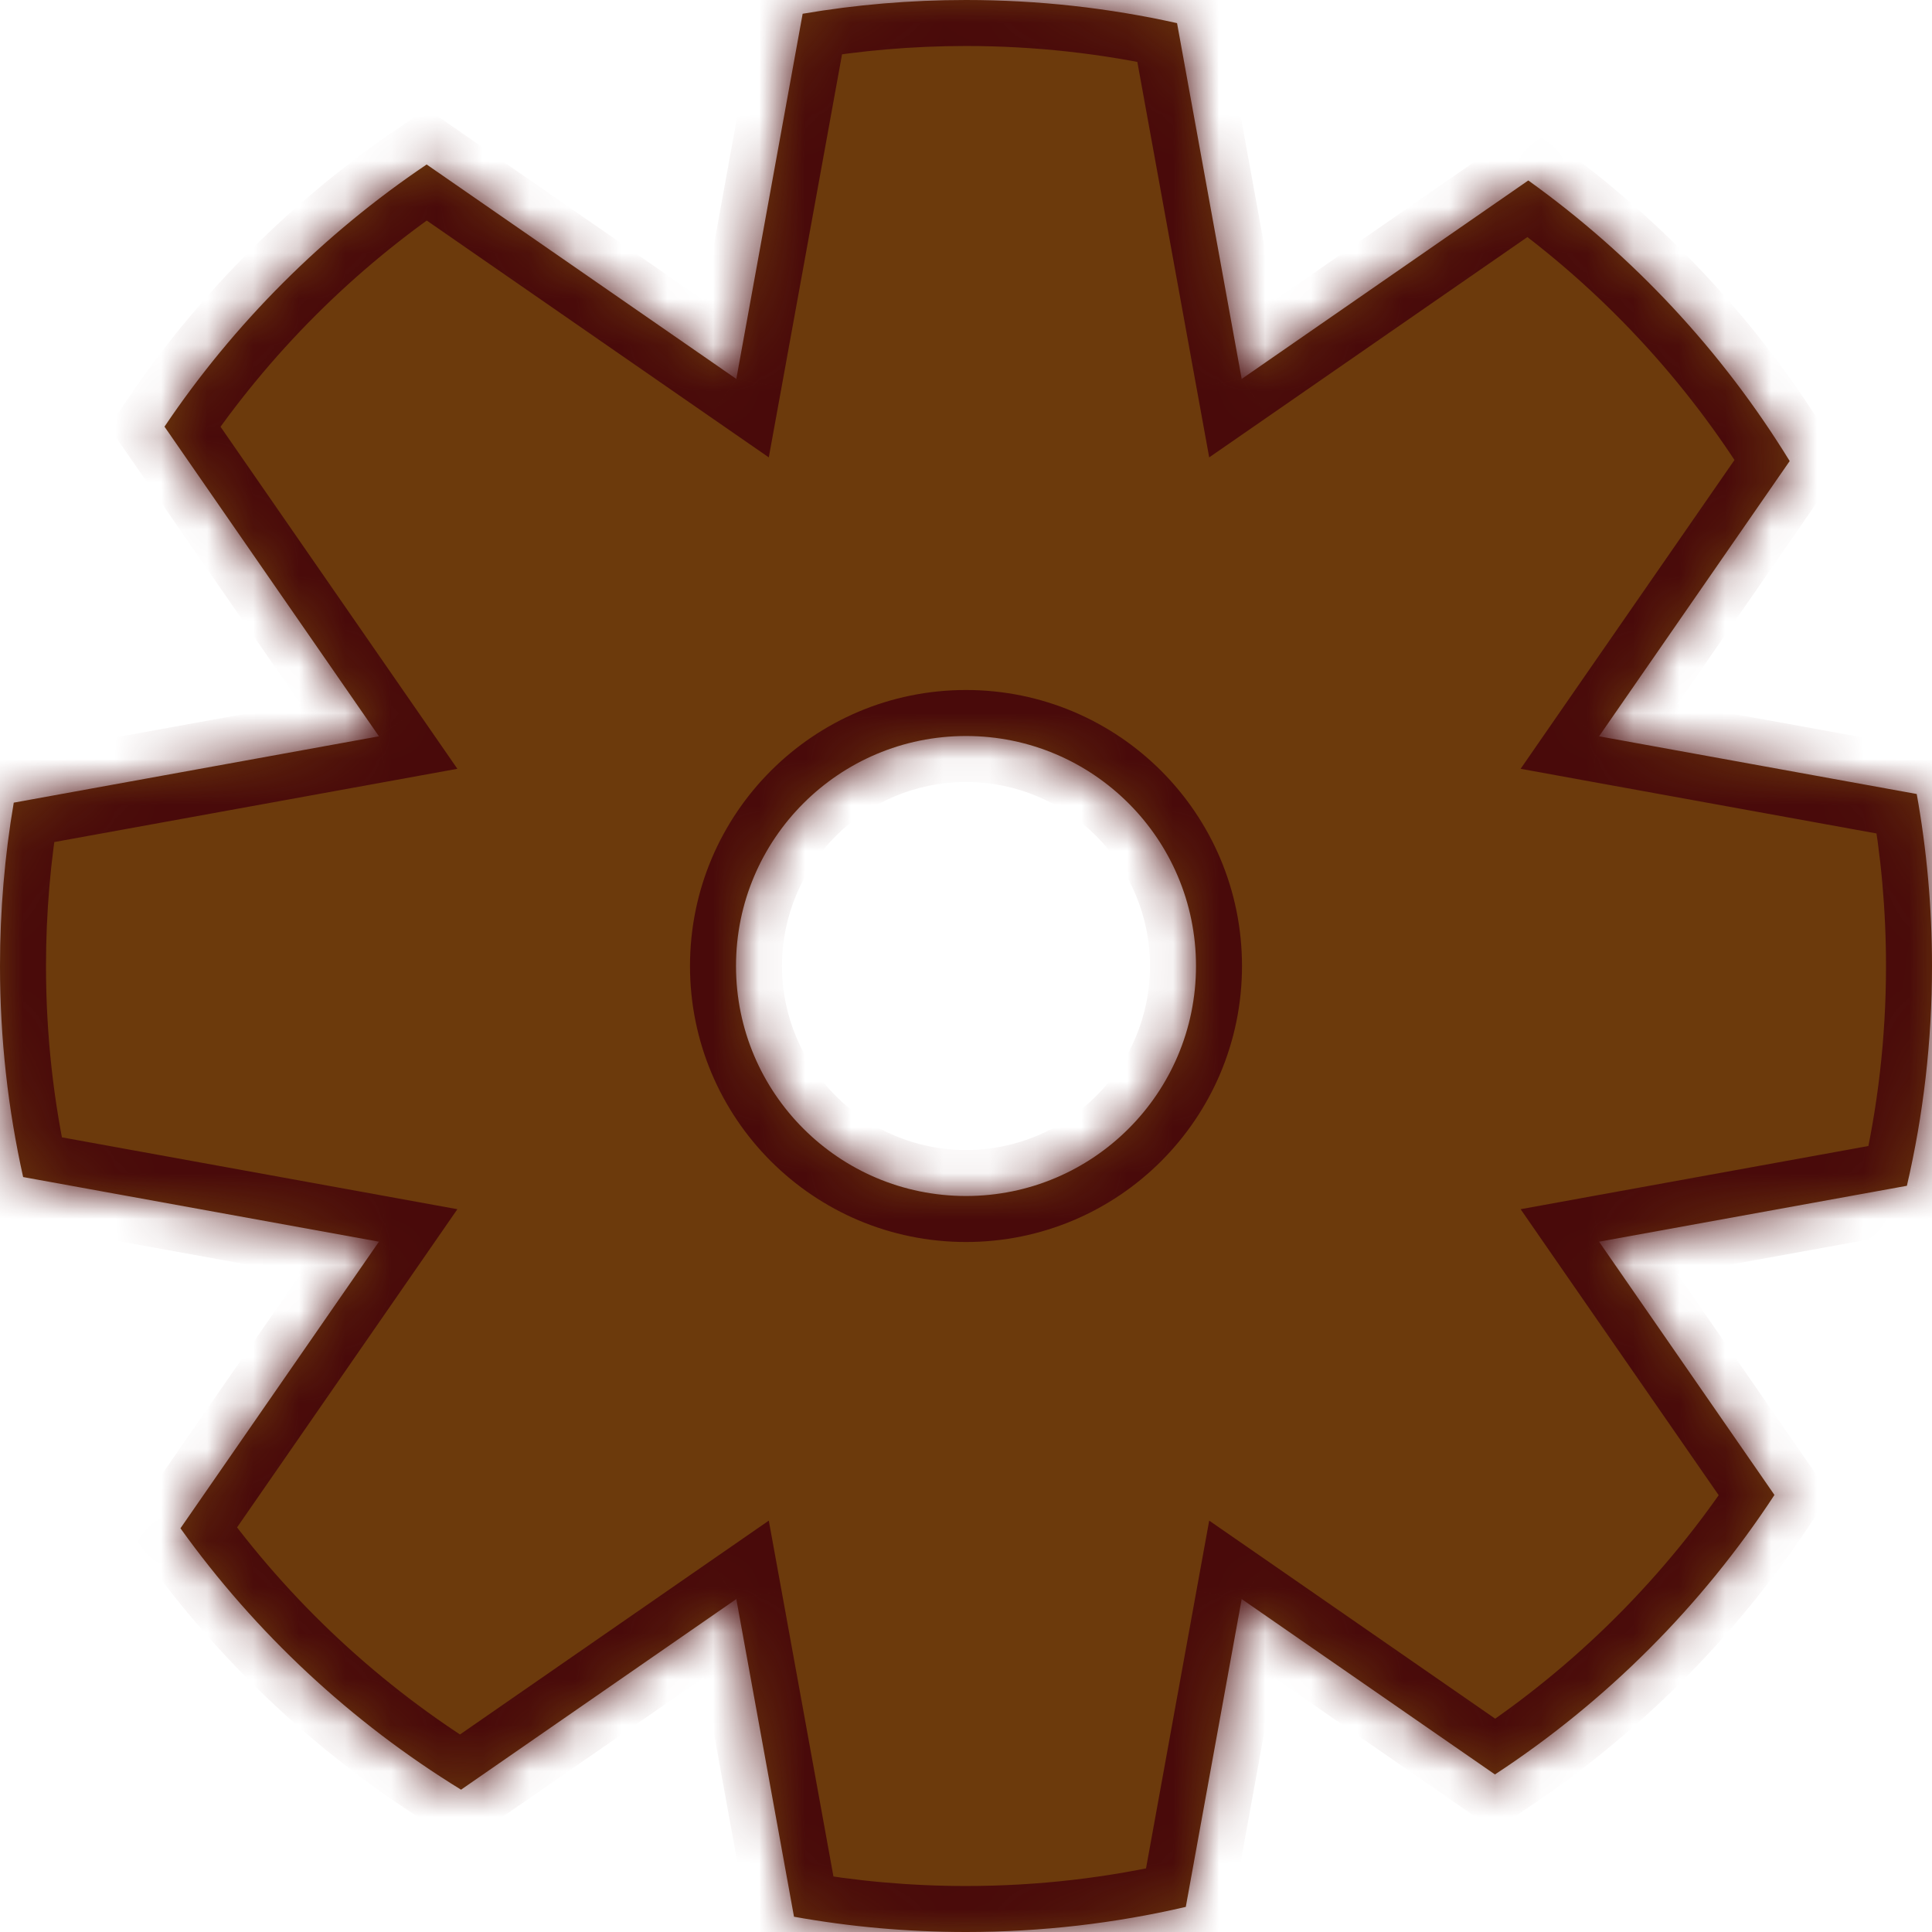
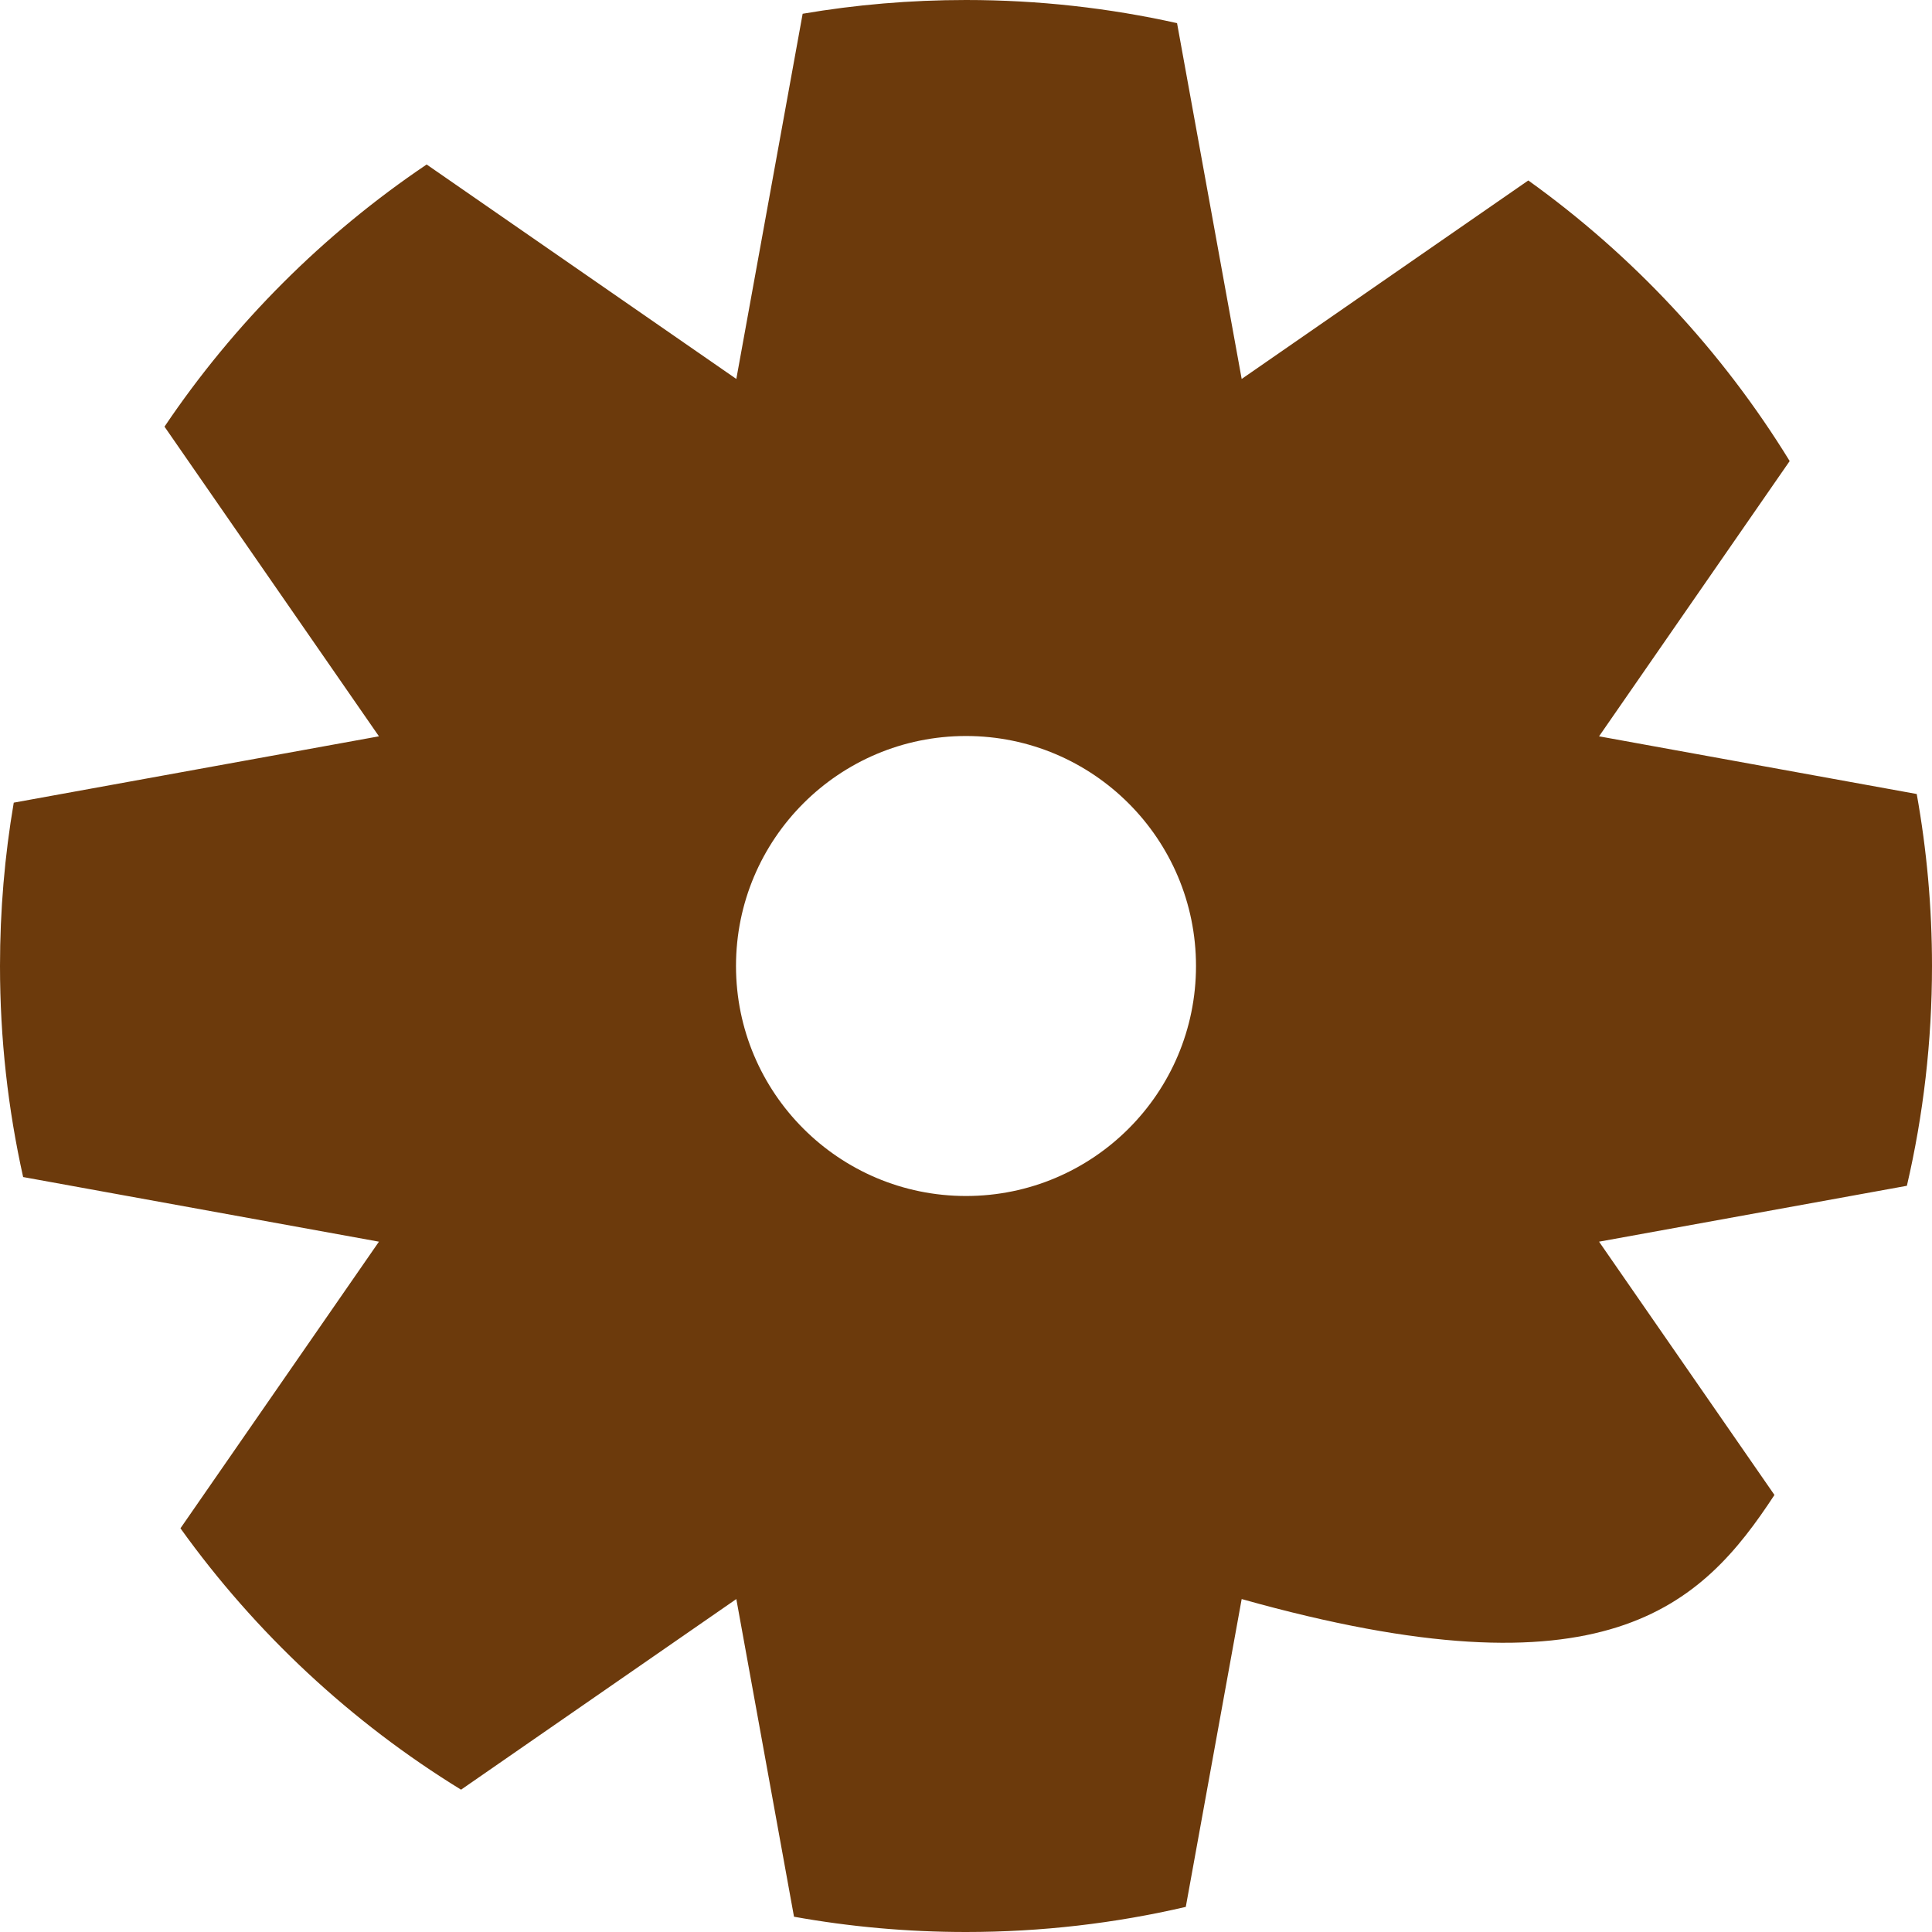
<svg xmlns="http://www.w3.org/2000/svg" width="42" height="42" viewBox="0 0 42 42" fill="none">
  <mask id="path-1-inside-1_1_10" fill="white">
-     <path fill-rule="evenodd" clip-rule="evenodd" d="M16.007 8.238L9.275 3.576C7.028 5.09 5.09 7.028 3.576 9.275L8.238 16.007L0.299 17.449C0.102 18.603 0 19.79 0 21C0 22.576 0.174 24.111 0.503 25.588L8.238 26.993L3.923 33.224C5.555 35.5 7.63 37.436 10.023 38.906L16.007 34.762L17.261 41.668C18.474 41.886 19.724 42 21 42C22.643 42 24.243 41.811 25.778 41.454L26.993 34.762L32.499 38.575C34.918 36.989 36.989 34.918 38.575 32.499L34.762 26.993L41.454 25.778C41.811 24.243 42 22.643 42 21C42 19.724 41.886 18.474 41.668 17.261L34.762 16.007L38.906 10.023C37.436 7.63 35.5 5.555 33.224 3.923L26.993 8.238L25.588 0.503C24.111 0.174 22.576 0 21 0C19.79 0 18.603 0.102 17.449 0.299L16.007 8.238ZM21 26C23.761 26 26 23.761 26 21C26 18.239 23.761 16 21 16C18.239 16 16 18.239 16 21C16 23.761 18.239 26 21 26Z" />
-   </mask>
-   <path fill-rule="evenodd" clip-rule="evenodd" d="M16.007 8.238L9.275 3.576C7.028 5.09 5.09 7.028 3.576 9.275L8.238 16.007L0.299 17.449C0.102 18.603 0 19.79 0 21C0 22.576 0.174 24.111 0.503 25.588L8.238 26.993L3.923 33.224C5.555 35.5 7.63 37.436 10.023 38.906L16.007 34.762L17.261 41.668C18.474 41.886 19.724 42 21 42C22.643 42 24.243 41.811 25.778 41.454L26.993 34.762L32.499 38.575C34.918 36.989 36.989 34.918 38.575 32.499L34.762 26.993L41.454 25.778C41.811 24.243 42 22.643 42 21C42 19.724 41.886 18.474 41.668 17.261L34.762 16.007L38.906 10.023C37.436 7.63 35.5 5.555 33.224 3.923L26.993 8.238L25.588 0.503C24.111 0.174 22.576 0 21 0C19.79 0 18.603 0.102 17.449 0.299L16.007 8.238ZM21 26C23.761 26 26 23.761 26 21C26 18.239 23.761 16 21 16C18.239 16 16 18.239 16 21C16 23.761 18.239 26 21 26Z" fill="#6C3A0C" />
-   <path d="M9.275 3.576L9.844 2.754L9.282 2.365L8.716 2.747L9.275 3.576ZM16.007 8.238L15.437 9.06L16.713 9.943L16.991 8.416L16.007 8.238ZM3.576 9.275L2.747 8.716L2.365 9.282L2.754 9.844L3.576 9.275ZM8.238 16.007L8.416 16.991L9.943 16.713L9.06 15.437L8.238 16.007ZM0.299 17.449L0.12 16.465L-0.569 16.59L-0.687 17.281L0.299 17.449ZM0.503 25.588L-0.473 25.806L-0.329 26.453L0.324 26.572L0.503 25.588ZM8.238 26.993L9.06 27.563L9.943 26.287L8.416 26.009L8.238 26.993ZM3.923 33.224L3.101 32.655L2.699 33.234L3.11 33.807L3.923 33.224ZM10.023 38.906L9.499 39.758L10.056 40.1L10.592 39.728L10.023 38.906ZM16.007 34.762L16.991 34.584L16.713 33.057L15.437 33.94L16.007 34.762ZM17.261 41.668L16.277 41.847L16.401 42.53L17.084 42.652L17.261 41.668ZM25.778 41.454L26.004 42.428L26.644 42.279L26.762 41.633L25.778 41.454ZM26.993 34.762L27.563 33.94L26.287 33.057L26.009 34.584L26.993 34.762ZM32.499 38.575L31.93 39.397L32.484 39.781L33.047 39.411L32.499 38.575ZM38.575 32.499L39.411 33.047L39.781 32.484L39.397 31.93L38.575 32.499ZM34.762 26.993L34.584 26.009L33.057 26.287L33.94 27.563L34.762 26.993ZM41.454 25.778L41.633 26.762L42.279 26.644L42.428 26.004L41.454 25.778ZM41.668 17.261L42.652 17.084L42.53 16.401L41.847 16.277L41.668 17.261ZM34.762 16.007L33.94 15.437L33.057 16.713L34.584 16.991L34.762 16.007ZM38.906 10.023L39.728 10.592L40.1 10.056L39.758 9.499L38.906 10.023ZM33.224 3.923L33.807 3.11L33.234 2.699L32.655 3.101L33.224 3.923ZM26.993 8.238L26.009 8.416L26.287 9.943L27.563 9.06L26.993 8.238ZM25.588 0.503L26.572 0.324L26.453 -0.329L25.806 -0.473L25.588 0.503ZM17.449 0.299L17.281 -0.687L16.59 -0.569L16.465 0.12L17.449 0.299ZM8.705 4.398L15.437 9.06L16.576 7.416L9.844 2.754L8.705 4.398ZM4.405 9.834C5.848 7.694 7.694 5.848 9.834 4.405L8.716 2.747C6.363 4.333 4.333 6.363 2.747 8.716L4.405 9.834ZM9.06 15.437L4.398 8.705L2.754 9.844L7.416 16.576L9.06 15.437ZM0.478 18.433L8.416 16.991L8.059 15.023L0.12 16.465L0.478 18.433ZM1 21C1 19.846 1.098 18.716 1.285 17.617L-0.687 17.281C-0.893 18.491 -1 19.733 -1 21H1ZM1.479 25.371C1.165 23.965 1 22.502 1 21H-1C-1 22.65 -0.818 24.258 -0.473 25.806L1.479 25.371ZM8.416 26.009L0.681 24.604L0.324 26.572L8.059 27.977L8.416 26.009ZM4.745 33.794L9.06 27.563L7.416 26.424L3.101 32.655L4.745 33.794ZM10.546 38.054C8.267 36.654 6.29 34.809 4.735 32.642L3.11 33.807C4.819 36.191 6.993 38.218 9.499 39.758L10.546 38.054ZM15.437 33.94L9.454 38.084L10.592 39.728L16.576 35.584L15.437 33.94ZM18.245 41.489L16.991 34.584L15.023 34.941L16.277 41.847L18.245 41.489ZM21 41C19.784 41 18.593 40.892 17.438 40.684L17.084 42.652C18.356 42.881 19.664 43 21 43V41ZM25.551 40.48C24.09 40.82 22.567 41 21 41V43C22.72 43 24.396 42.802 26.004 42.428L25.551 40.48ZM26.009 34.584L24.794 41.275L26.762 41.633L27.977 34.941L26.009 34.584ZM33.068 37.753L27.563 33.94L26.424 35.584L31.93 39.397L33.068 37.753ZM37.739 31.951C36.228 34.255 34.255 36.228 31.951 37.739L33.047 39.411C35.581 37.75 37.75 35.581 39.411 33.047L37.739 31.951ZM33.94 27.563L37.753 33.068L39.397 31.93L35.584 26.424L33.94 27.563ZM41.275 24.794L34.584 26.009L34.941 27.977L41.633 26.762L41.275 24.794ZM41 21C41 22.567 40.82 24.09 40.48 25.551L42.428 26.004C42.802 24.396 43 22.72 43 21H41ZM40.684 17.438C40.892 18.593 41 19.784 41 21H43C43 19.664 42.881 18.356 42.652 17.084L40.684 17.438ZM34.584 16.991L41.489 18.245L41.847 16.277L34.941 15.023L34.584 16.991ZM38.084 9.454L33.94 15.437L35.584 16.576L39.728 10.592L38.084 9.454ZM32.642 4.735C34.809 6.29 36.654 8.267 38.054 10.546L39.758 9.499C38.218 6.993 36.191 4.819 33.807 3.11L32.642 4.735ZM27.563 9.06L33.794 4.745L32.655 3.101L26.424 7.416L27.563 9.06ZM24.604 0.681L26.009 8.416L27.977 8.059L26.572 0.324L24.604 0.681ZM21 1C22.502 1 23.965 1.165 25.371 1.479L25.806 -0.473C24.258 -0.818 22.65 -1 21 -1V1ZM17.617 1.285C18.716 1.098 19.846 1 21 1V-1C19.733 -1 18.491 -0.893 17.281 -0.687L17.617 1.285ZM16.991 8.416L18.433 0.478L16.465 0.12L15.023 8.059L16.991 8.416ZM25 21C25 23.209 23.209 25 21 25V27C24.314 27 27 24.314 27 21H25ZM21 17C23.209 17 25 18.791 25 21H27C27 17.686 24.314 15 21 15V17ZM17 21C17 18.791 18.791 17 21 17V15C17.686 15 15 17.686 15 21H17ZM21 25C18.791 25 17 23.209 17 21H15C15 24.314 17.686 27 21 27V25Z" fill="#490A0A" mask="url(#path-1-inside-1_1_10)" />
+     </mask>
+   <path fill-rule="evenodd" clip-rule="evenodd" d="M16.007 8.238L9.275 3.576C7.028 5.09 5.09 7.028 3.576 9.275L8.238 16.007L0.299 17.449C0.102 18.603 0 19.79 0 21C0 22.576 0.174 24.111 0.503 25.588L8.238 26.993L3.923 33.224C5.555 35.5 7.63 37.436 10.023 38.906L16.007 34.762L17.261 41.668C18.474 41.886 19.724 42 21 42C22.643 42 24.243 41.811 25.778 41.454L26.993 34.762C34.918 36.989 36.989 34.918 38.575 32.499L34.762 26.993L41.454 25.778C41.811 24.243 42 22.643 42 21C42 19.724 41.886 18.474 41.668 17.261L34.762 16.007L38.906 10.023C37.436 7.63 35.5 5.555 33.224 3.923L26.993 8.238L25.588 0.503C24.111 0.174 22.576 0 21 0C19.79 0 18.603 0.102 17.449 0.299L16.007 8.238ZM21 26C23.761 26 26 23.761 26 21C26 18.239 23.761 16 21 16C18.239 16 16 18.239 16 21C16 23.761 18.239 26 21 26Z" fill="#6C3A0C" />
</svg>